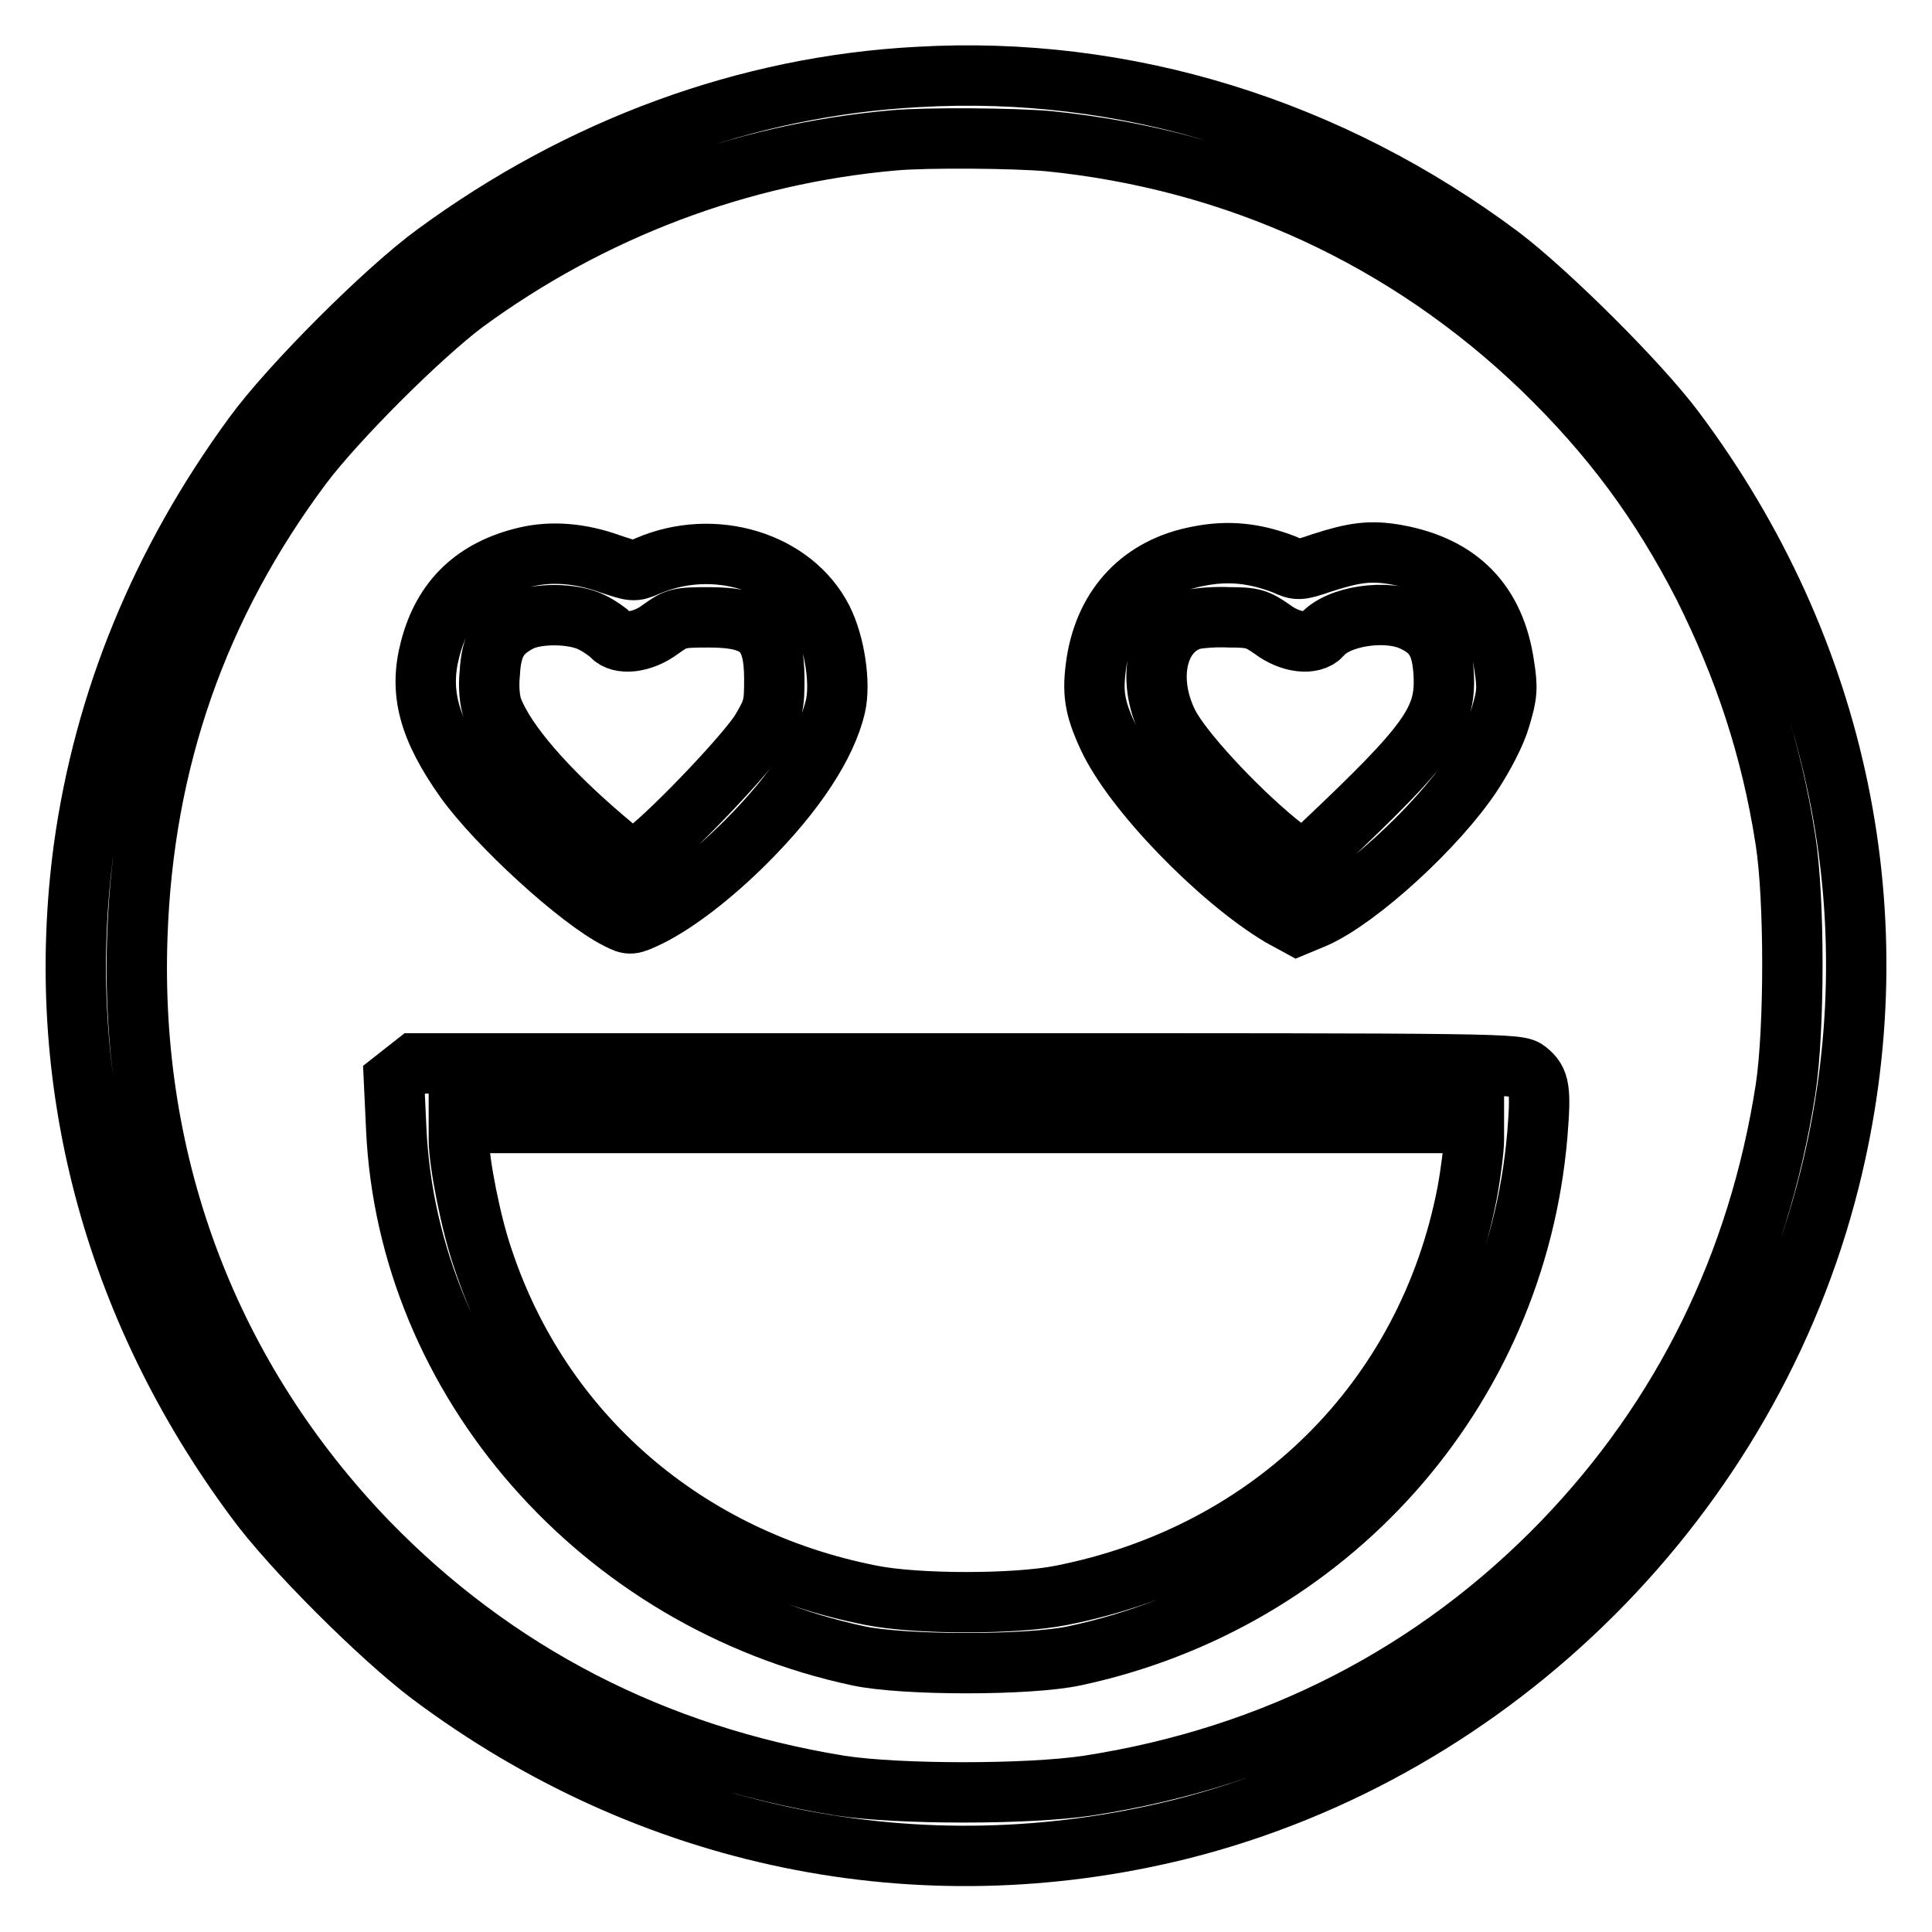
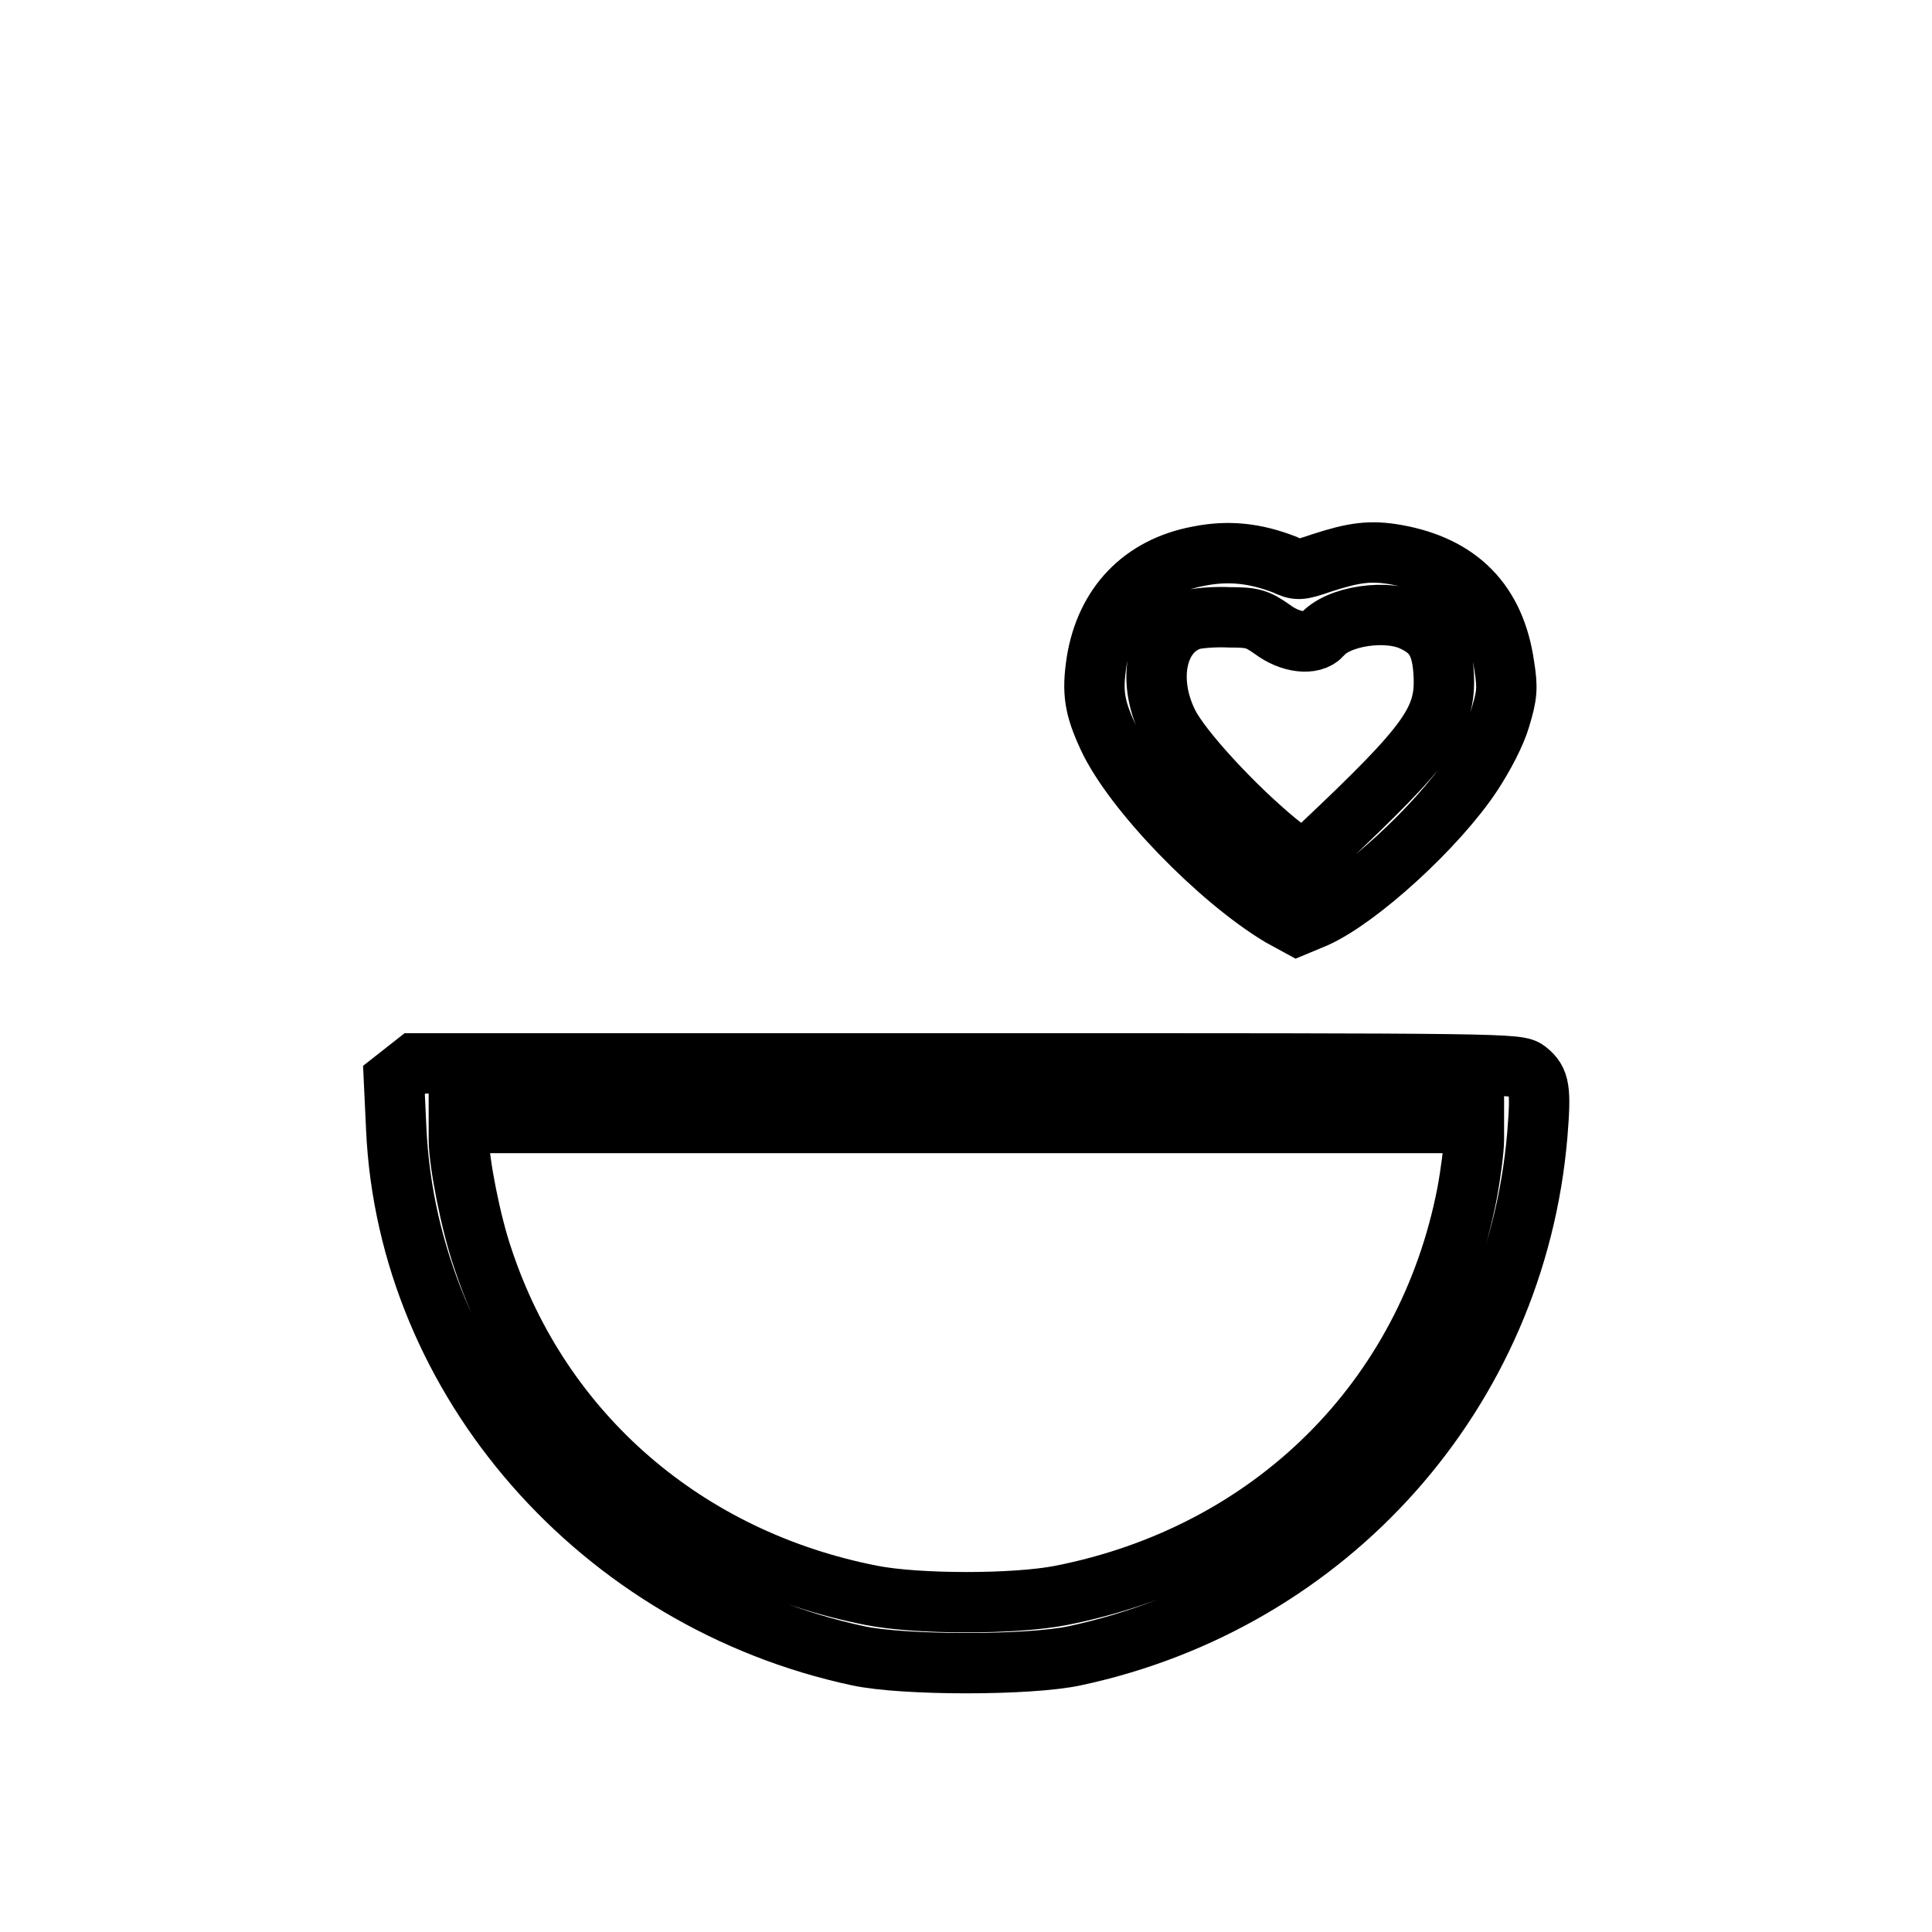
<svg xmlns="http://www.w3.org/2000/svg" version="1.1" x="0px" y="0px" viewBox="0 0 256 256" enable-background="new 0 0 256 256" xml:space="preserve">
  <g>
    <g>
      <g>
-         <path stroke-width="8" fill-opacity="0" stroke="#000000" d="M121.6,10.2C99,11.4,76.9,19.5,57.7,33.6c-6.6,4.8-19.3,17.5-24.1,24.1c-12.3,16.8-19.8,35.2-22.5,54.7C7,143,14.9,173.1,33.8,198.6c4.8,6.6,16.7,18.4,23.2,23.3c29.1,21.8,64.8,29.1,99.4,20.5c41.8-10.5,75.5-44.2,86-86c8.7-34.6,1.3-70.3-20.5-99.4c-4.7-6.3-16.7-18.2-23-23C176.2,17,149.1,8.6,121.6,10.2z M138.9,18.7c25,2.5,47.5,12.9,65.4,30.1c9.2,8.9,15.7,17.7,21.4,28.8c5.4,10.8,9,21.5,10.9,33.8c1.2,7.7,1.2,25,0,32.9c-3.6,23.2-13.6,43.5-29.5,60c-16.9,17.5-38.3,28.5-62.9,32.3c-7.9,1.2-25.2,1.2-32.9,0c-24.6-4-45.7-14.9-62.6-32.3c-20.9-21.7-31.6-49.7-30.5-80.3c0.8-23.2,8-43.8,21.8-62.3c4.5-6,15.6-17.1,21.6-21.6C78.4,27.8,98,20.4,118.4,18.6C122.9,18.2,134.2,18.3,138.9,18.7z" />
-         <path stroke-width="8" fill-opacity="0" stroke="#000000" d="M69.7,73.8c-6.8,1.6-11,5.6-12.7,12.2c-1.5,5.7-0.2,10.5,4.6,17.3c4.3,6,15.1,15.9,20.3,18.5c1.6,0.8,1.7,0.8,4.2-0.4c3.6-1.8,8.3-5.4,12.8-9.9c6.5-6.5,10.6-12.8,11.8-17.9c0.7-3.1-0.1-8.3-1.7-11.5c-3.9-7.7-14.4-10.9-23.2-7.1c-1.8,0.8-2,0.7-5-0.3C76.9,73.3,73.1,73,69.7,73.8z M78.5,82.5c1,0.5,2.1,1.3,2.5,1.7c1.1,1.3,4.1,1,6.5-0.8c2.1-1.5,2.4-1.6,6.4-1.6c6.7,0,8.7,1.8,8.7,8.2c0,3.4-0.1,4-1.7,6.7c-1.7,2.9-11.2,12.9-15.1,16l-2,1.6l-3.9-3.3C72.4,104.6,67,98.4,65.3,94c-0.4-1-0.6-2.9-0.4-4.8c0.2-3.7,1.2-5.4,3.9-6.8C71,81.2,76,81.2,78.5,82.5z" />
        <path stroke-width="8" fill-opacity="0" stroke="#000000" d="M158.8,73.7c-7.5,1.4-12.3,6.5-13.5,14c-0.6,4-0.3,6,1.5,9.9c3.3,7.2,14.7,18.9,22.9,23.8l2.2,1.2l2.4-1c5.8-2.6,16.2-12.1,20.8-19.1c1.5-2.3,3.1-5.3,3.7-7.4c0.9-3,1-3.9,0.5-7c-1.2-8.2-5.9-13.1-14.3-14.6c-3.4-0.6-5.6-0.3-9.9,1.1c-2.9,1-3.2,1-4.9,0.2C166.3,73.3,162.8,72.9,158.8,73.7z M168.6,83.4c2.4,1.8,5.3,2.1,6.5,0.8c2.1-2.6,8.8-3.6,12.3-1.8c2.7,1.3,3.7,3.1,3.9,7c0.3,6-1.9,9.1-16.1,22.5l-2.6,2.4l-3.5-2.8c-5.7-4.7-12.6-12.2-14.3-15.6c-3-6-1.5-12.4,3.2-13.8c0.8-0.2,3-0.4,4.9-0.3C166,81.8,166.6,82,168.6,83.4z" />
        <path stroke-width="8" fill-opacity="0" stroke="#000000" d="M53.6,142l-1.4,1.1l0.3,6.4c1.5,33.5,27.1,62.6,61.2,69.9c6,1.3,22.7,1.3,28.7,0c33.7-7.2,58.4-35,61.3-69c0.5-6.1,0.3-7.2-1.3-8.5c-1.2-1-2.2-1-74.3-1H55L53.6,142z M195.3,151c0,1.2-0.4,4.4-0.9,7.1c-5.3,27.4-25.9,47.8-53.8,53.3c-6.1,1.2-19,1.2-25.1,0C90.9,206.6,71.7,190,64,166.8c-1.6-4.6-3.2-12.8-3.2-15.8v-2.2H128h67.3V151L195.3,151z" />
      </g>
    </g>
  </g>
</svg>